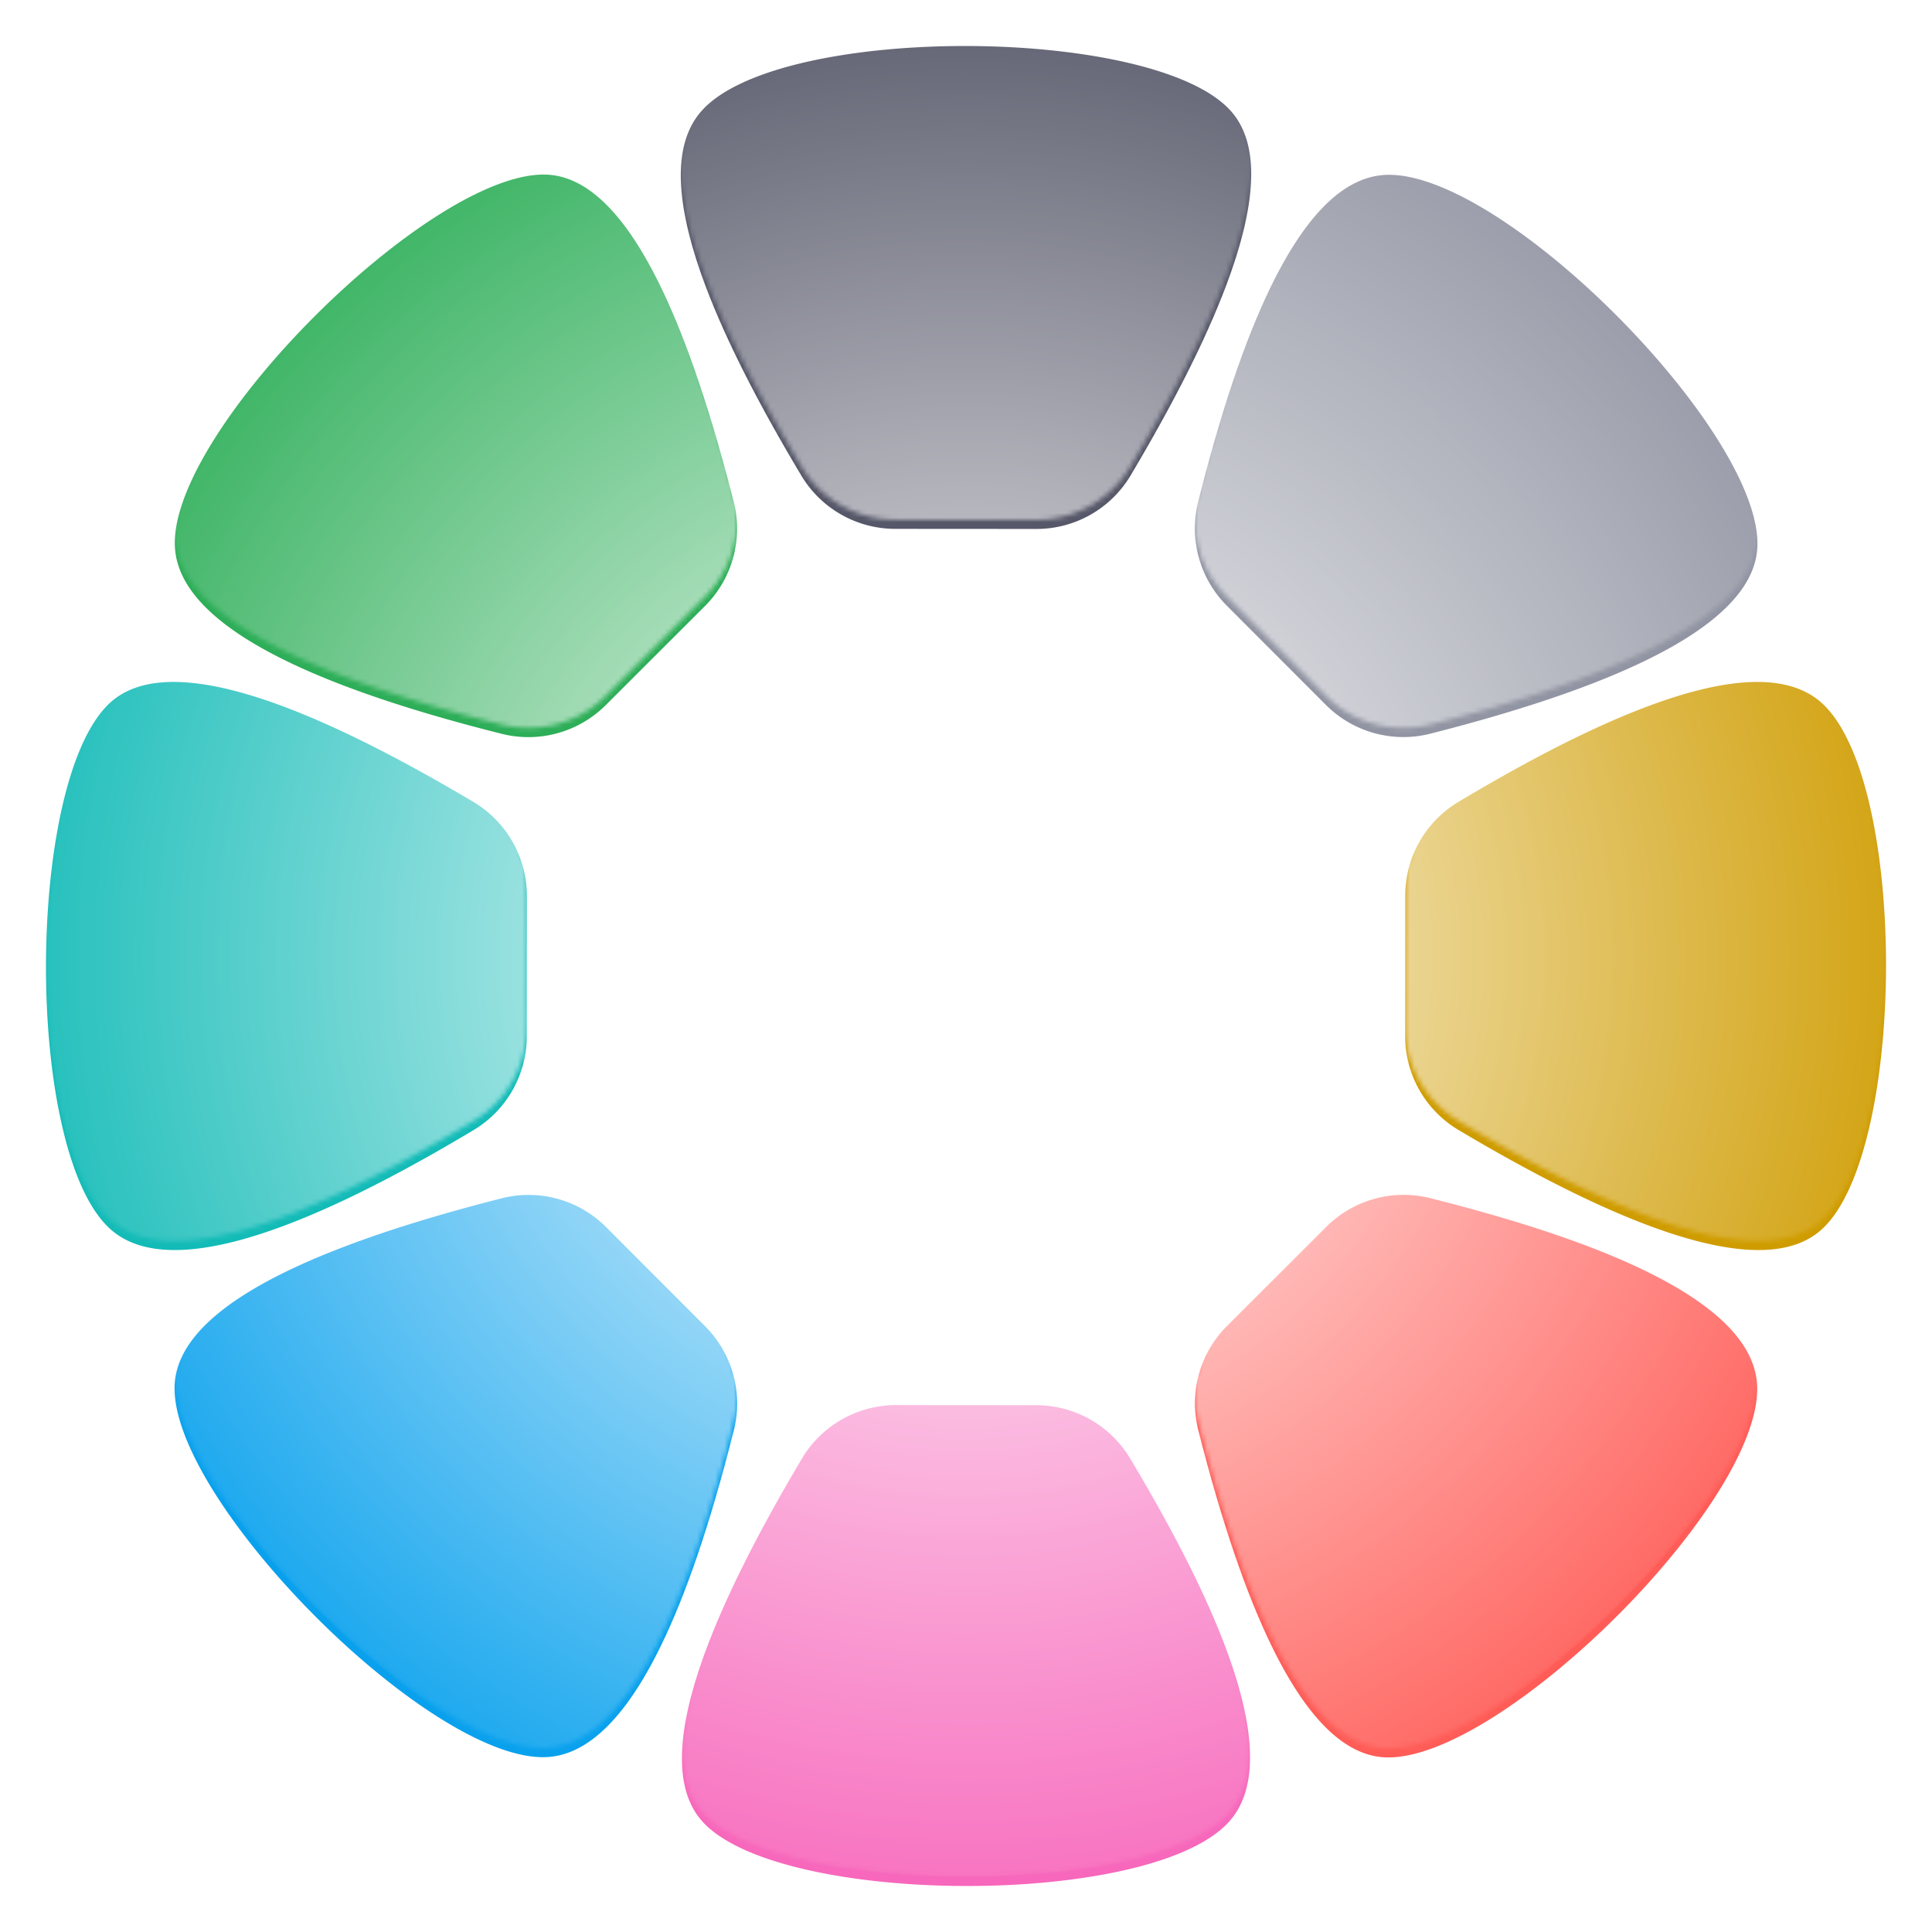
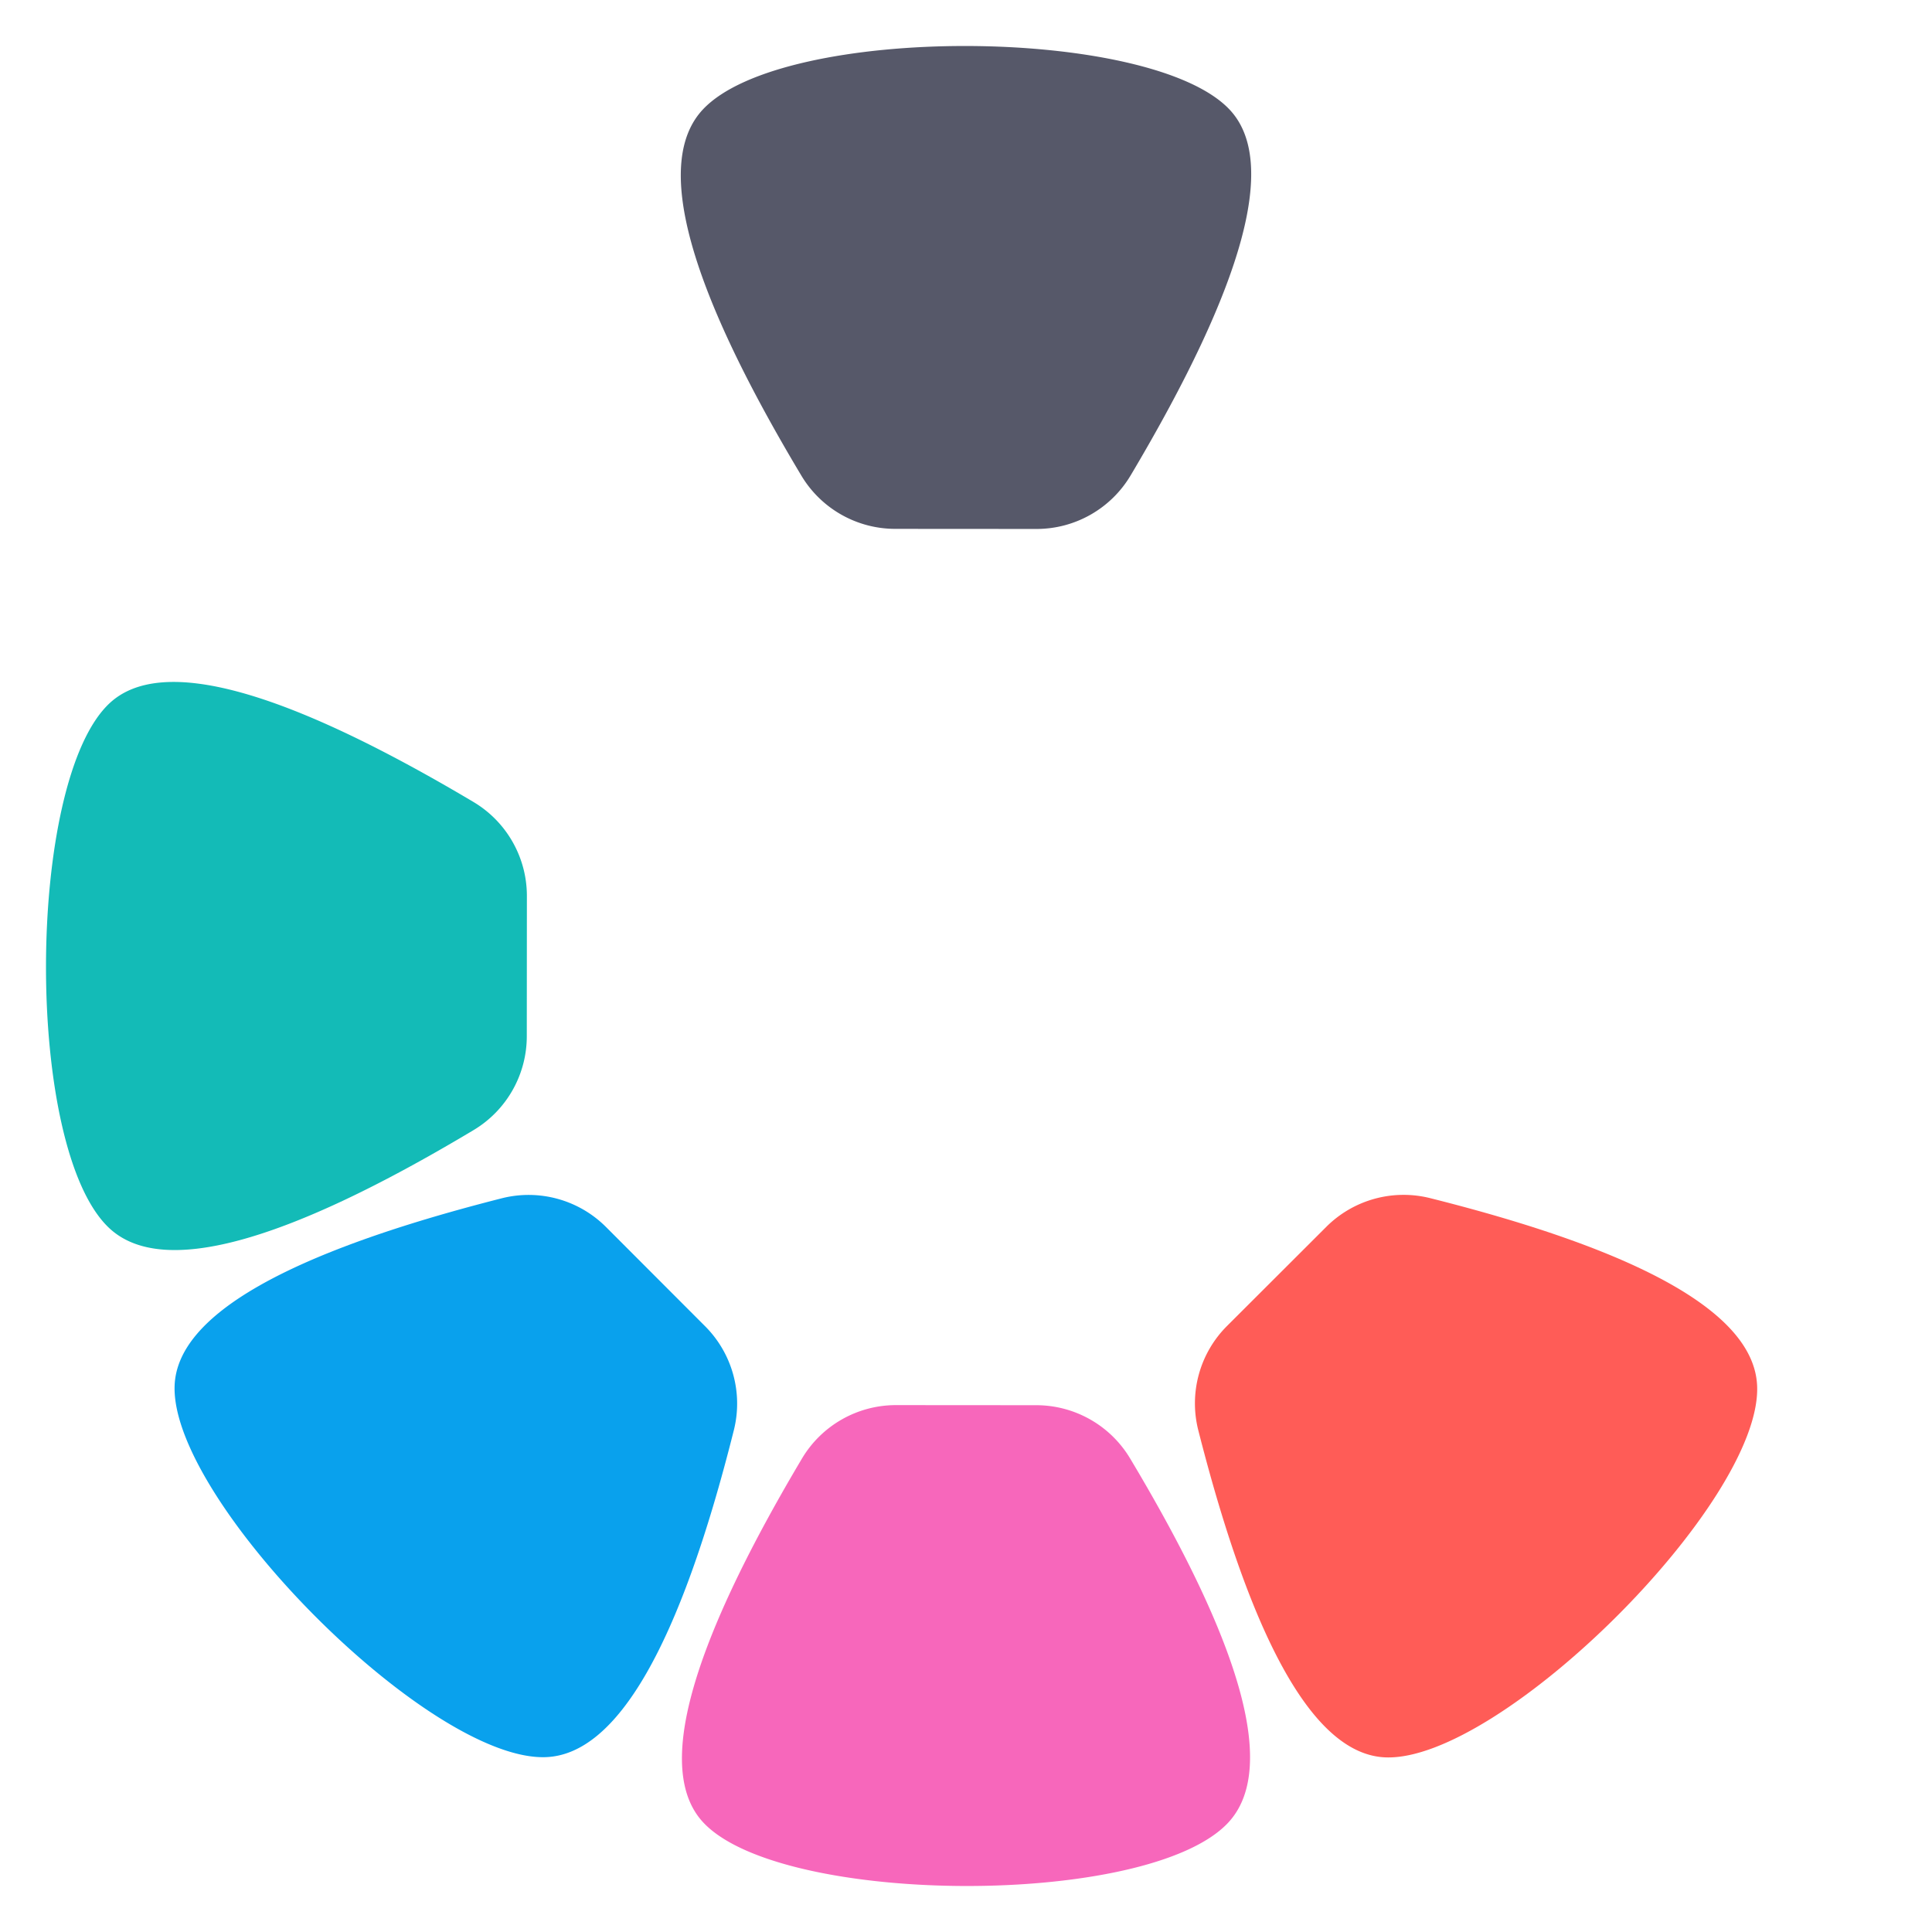
<svg xmlns="http://www.w3.org/2000/svg" xmlns:xlink="http://www.w3.org/1999/xlink" width="420" height="420" viewBox="0 0 420 420">
  <defs>
    <radialGradient cx="50%" cy="50%" fx="50%" fy="50%" r="55.946%" id="c">
      <stop stop-color="#FFF" offset="0%" />
      <stop stop-color="#FFF" stop-opacity="0" offset="100%" />
    </radialGradient>
    <filter x="-5.8%" y="-5.8%" width="111.5%" height="111.5%" filterUnits="objectBoundingBox" id="a">
      <feOffset dy="2" in="SourceAlpha" result="shadowOffsetOuter1" />
      <feGaussianBlur stdDeviation="5" in="shadowOffsetOuter1" result="shadowBlurOuter1" />
      <feColorMatrix values="0 0 0 0 0 0 0 0 0 0 0 0 0 0 0 0 0 0 0.2 0" in="shadowBlurOuter1" result="shadowMatrixOuter1" />
      <feMerge>
        <feMergeNode in="shadowMatrixOuter1" />
        <feMergeNode in="SourceGraphic" />
      </feMerge>
    </filter>
    <path d="M184.792 295.46l30.49.02a23.784 23.784 0 0120.39 11.566c24.801 41.425 31.913 67.817 21.334 79.176-17.296 18.572-97.215 18.194-114.162-.078-10.05-10.837-3.613-35.955 19.313-75.357l1.439-2.455c.243-.412.488-.826.735-1.241a23.784 23.784 0 0120.461-11.632zm116.125-44.99c46.829 11.754 70.52 25.387 71.071 40.899.902 25.363-55.876 81.607-80.78 80.67-15.226-.573-28.794-24.27-40.705-71.093a23.784 23.784 0 016.243-22.693l21.574-21.544a23.784 23.784 0 0122.597-6.24zm-179.17 6.276l21.544 21.574a23.784 23.784 0 016.24 22.597c-11.755 46.829-25.388 70.52-40.9 71.071-25.363.902-81.607-55.876-80.67-80.78.573-15.226 24.27-28.794 71.093-40.705a23.784 23.784 0 0122.693 6.243zm-28.838-92.415a23.784 23.784 0 0111.632 20.461l-.021 30.49a23.784 23.784 0 01-11.566 20.39c-41.425 24.801-67.817 31.913-79.176 21.334-18.572-17.296-18.194-97.215.078-114.162 10.837-10.05 35.955-3.613 75.357 19.313l2.455 1.439c.412.243.826.488 1.241.735zm293.313-21.337c18.572 17.296 18.194 97.215-.078 114.162-10.837 10.05-35.955 3.613-75.357-19.313l-2.455-1.439c-.412-.243-.826-.488-1.241-.735a23.784 23.784 0 01-11.632-20.461l.021-30.49a23.784 23.784 0 0111.566-20.39c41.425-24.801 67.817-31.913 79.176-21.334zM108.792 27.96c15.226.573 28.794 24.27 40.705 71.093a23.784 23.784 0 01-6.243 22.693L121.68 143.29a23.784 23.784 0 01-22.597 6.24c-46.829-11.755-70.52-25.388-71.071-40.9-.902-25.363 55.876-81.607 80.78-80.67zm263.247 80.831c-.573 15.226-24.27 28.794-71.093 40.705a23.784 23.784 0 01-22.693-6.243L256.71 121.68a23.784 23.784 0 01-6.24-22.597c11.755-46.829 25.388-70.52 40.9-71.071 25.363-.902 81.607 55.876 80.67 80.78zM257.387 13.916c10.407 11.224 3.206 37.705-21.604 79.444a23.784 23.784 0 01-20.461 11.63l-30.718-.02a23.784 23.784 0 01-20.39-11.566c-24.926-41.632-32.076-68.154-21.45-79.566 17.366-18.653 97.607-18.273 114.623.078z" id="b" />
  </defs>
  <g fill="none" fill-rule="evenodd">
    <g filter="url(#a)" transform="translate(10 8)">
-       <path d="M28.012 108.631c-.902-25.363 55.876-81.607 80.78-80.67 15.226.573 28.794 24.27 40.705 71.093a23.784 23.784 0 01-6.243 22.693L121.68 143.29a23.784 23.784 0 01-22.597 6.24c-46.829-11.755-70.52-25.388-71.071-40.9z" fill="#2DAE58" />
      <path d="M13.778 257.006c-18.572-17.296-18.194-97.215.078-114.162 11.172-10.361 37.523-3.199 79.053 21.487a23.784 23.784 0 0111.632 20.461l-.021 30.49a23.784 23.784 0 01-11.566 20.39c-41.425 24.801-67.817 31.913-79.176 21.334z" fill="#13BBB7" />
      <path d="M108.631 371.988c-25.363.902-81.607-55.876-80.67-80.78.573-15.226 24.27-28.794 71.093-40.705a23.784 23.784 0 0122.693 6.243l21.544 21.574a23.784 23.784 0 016.24 22.597c-11.755 46.829-25.388 70.52-40.9 71.071z" fill="#09A1ED" />
      <path d="M257.006 386.222c-17.296 18.572-97.215 18.194-114.162-.079-10.361-11.17-3.199-37.522 21.487-79.052a23.784 23.784 0 0120.461-11.632l30.49.021a23.784 23.784 0 0120.39 11.566c24.801 41.425 31.913 67.817 21.334 79.176z" fill="#F767BB" />
      <path d="M371.988 291.369c.902 25.363-55.876 81.607-80.78 80.67-15.226-.573-28.794-24.27-40.705-71.093a23.784 23.784 0 016.243-22.693l21.574-21.544a23.784 23.784 0 0122.597-6.24c46.829 11.755 70.52 25.388 71.071 40.9z" fill="#FF5C57" />
-       <path d="M386.222 142.994c18.572 17.296 18.194 97.215-.078 114.162-11.172 10.361-37.523 3.199-79.053-21.487a23.784 23.784 0 01-11.632-20.461l.021-30.49a23.784 23.784 0 0111.566-20.39c41.425-24.801 67.817-31.913 79.176-21.334z" fill="#CF9C00" />
-       <path d="M291.369 28.012c25.363-.902 81.607 55.876 80.67 80.78-.573 15.226-24.27 28.794-71.093 40.705a23.784 23.784 0 01-22.693-6.243L256.71 121.68a23.784 23.784 0 01-6.24-22.597c11.755-46.829 25.388-70.52 40.9-71.071z" fill="#9194A2" />
      <path d="M142.764 13.838c17.366-18.653 97.607-18.273 114.623.078 10.407 11.224 3.206 37.705-21.604 79.444a23.784 23.784 0 01-20.461 11.63l-30.718-.02a23.784 23.784 0 01-20.39-11.566c-24.926-41.632-32.076-68.154-21.45-79.566z" fill="#565869" />
    </g>
    <g style="mix-blend-mode:soft-light" transform="translate(10 8)">
      <mask id="d" fill="#fff">
        <use xlink:href="#b" />
      </mask>
-       <circle fill="url(#c)" mask="url(#d)" cx="200" cy="200" r="200" />
    </g>
  </g>
</svg>